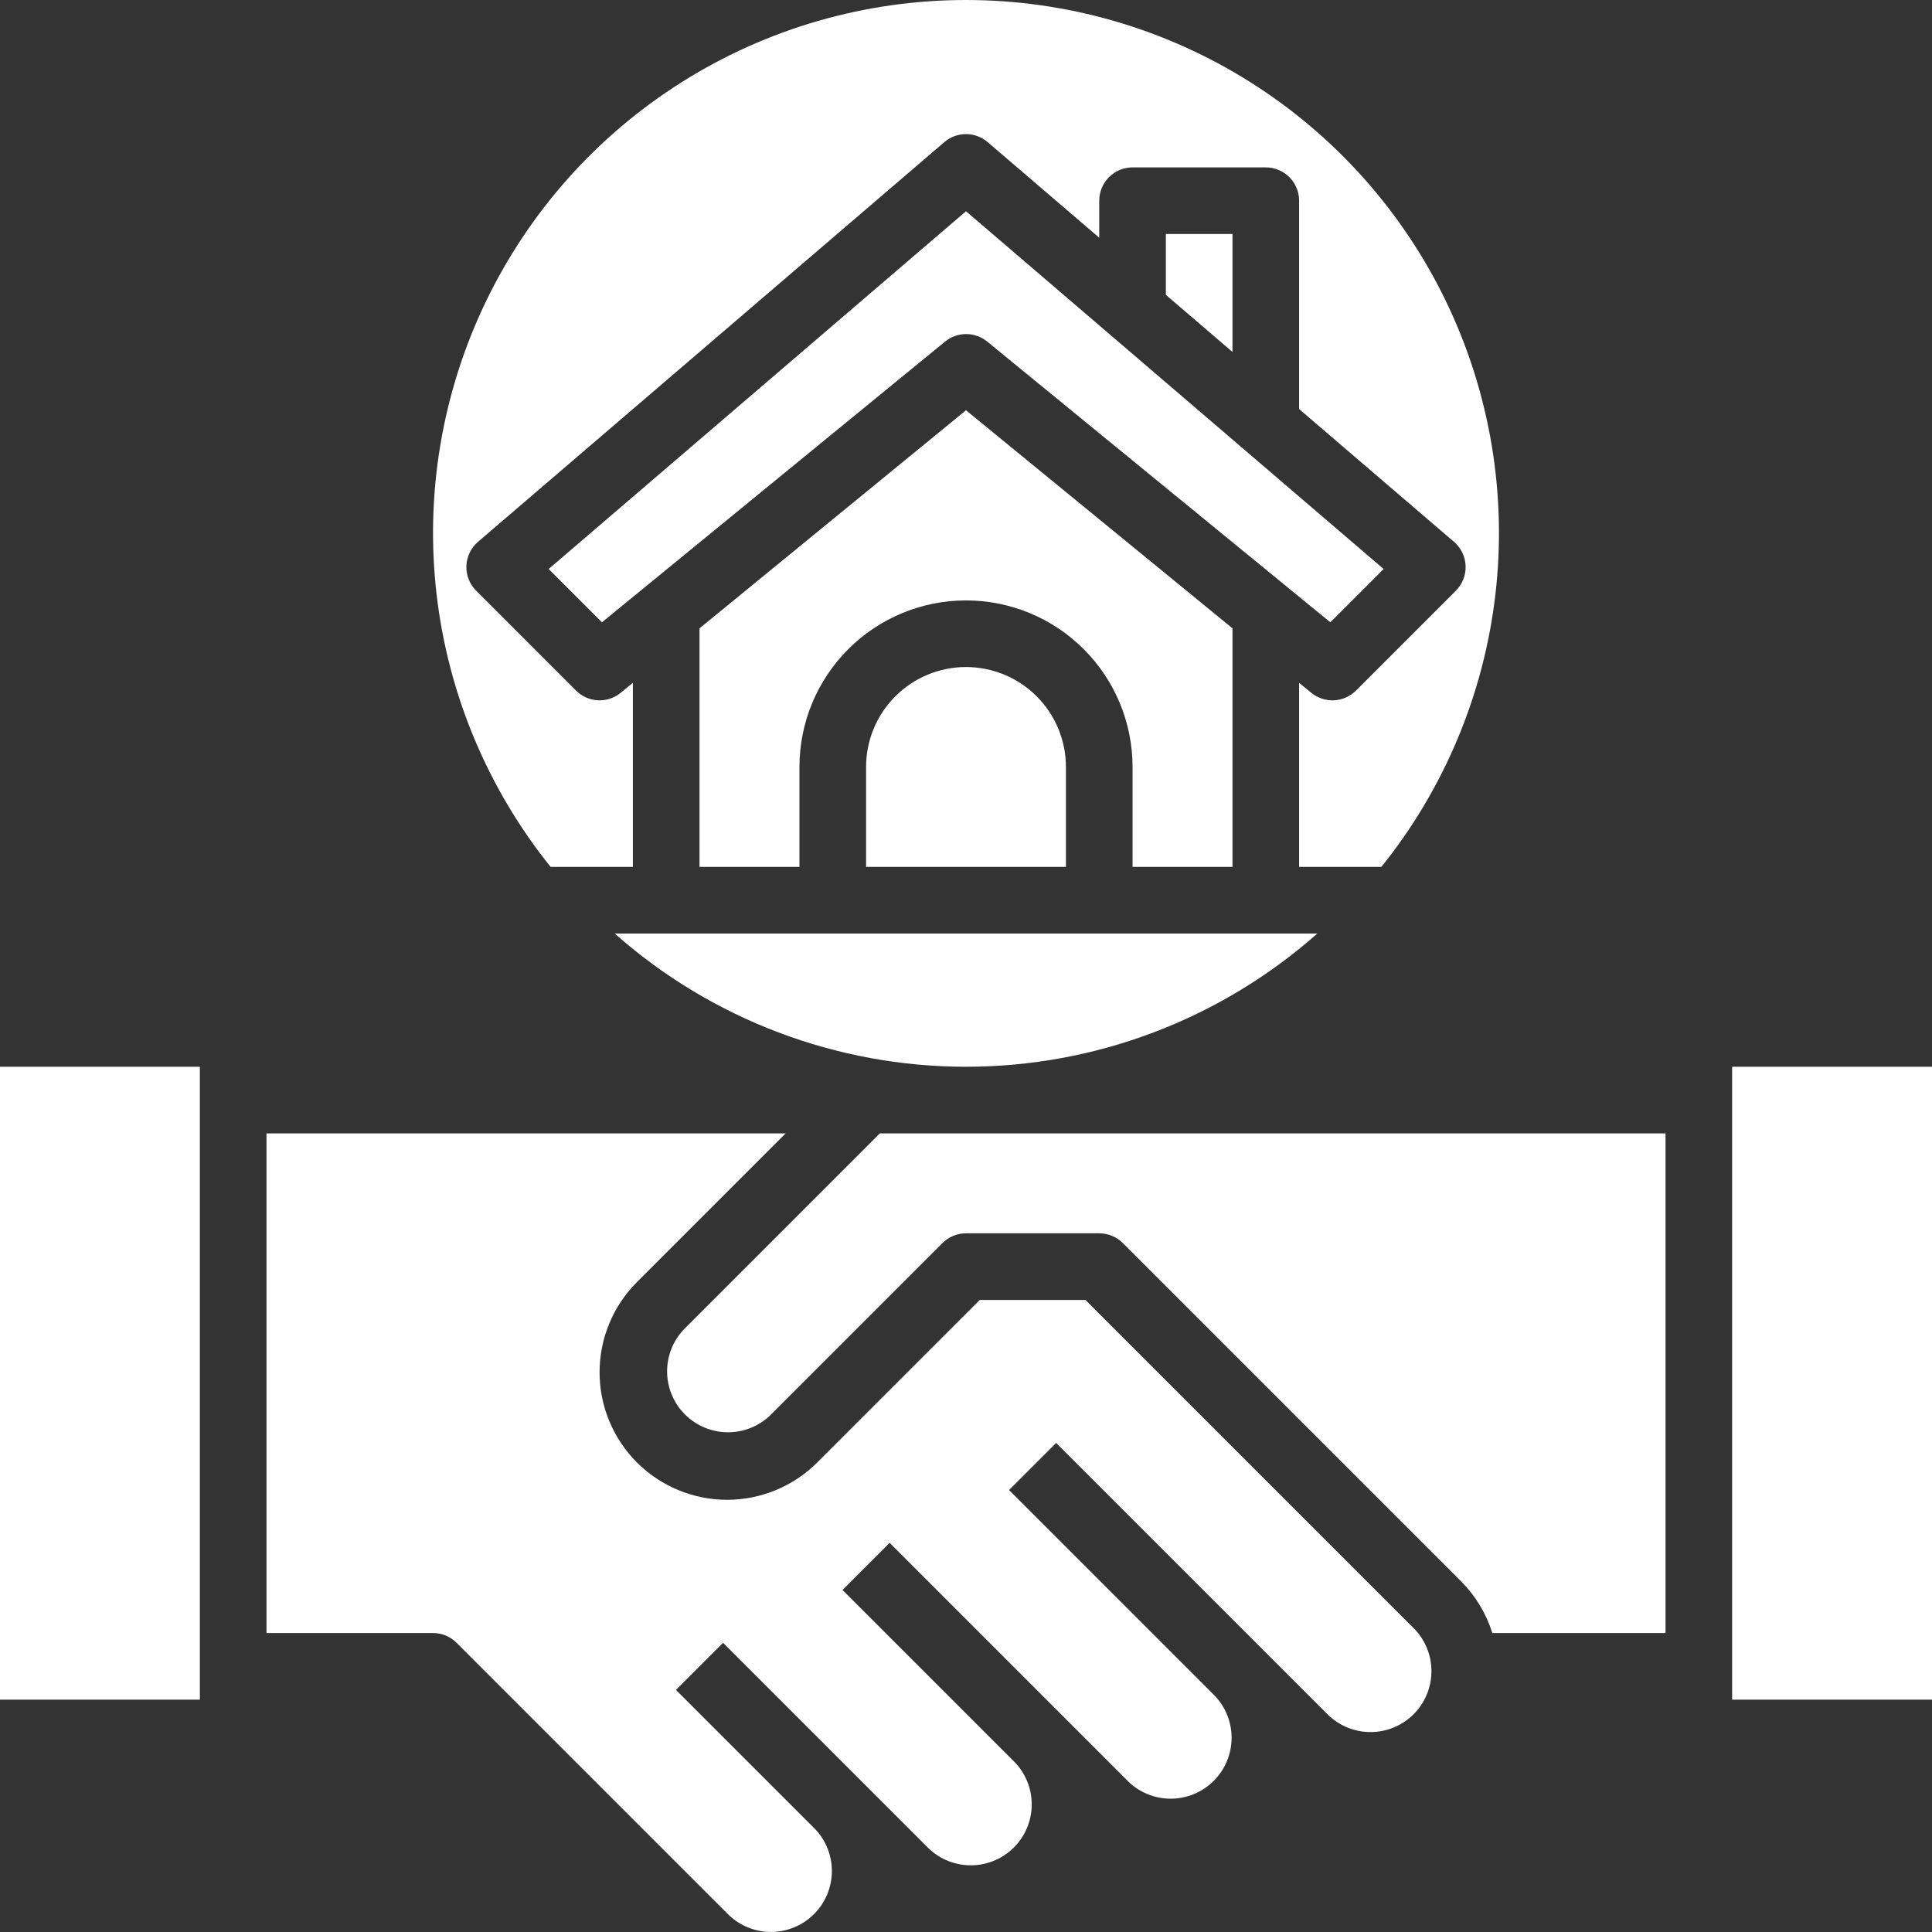
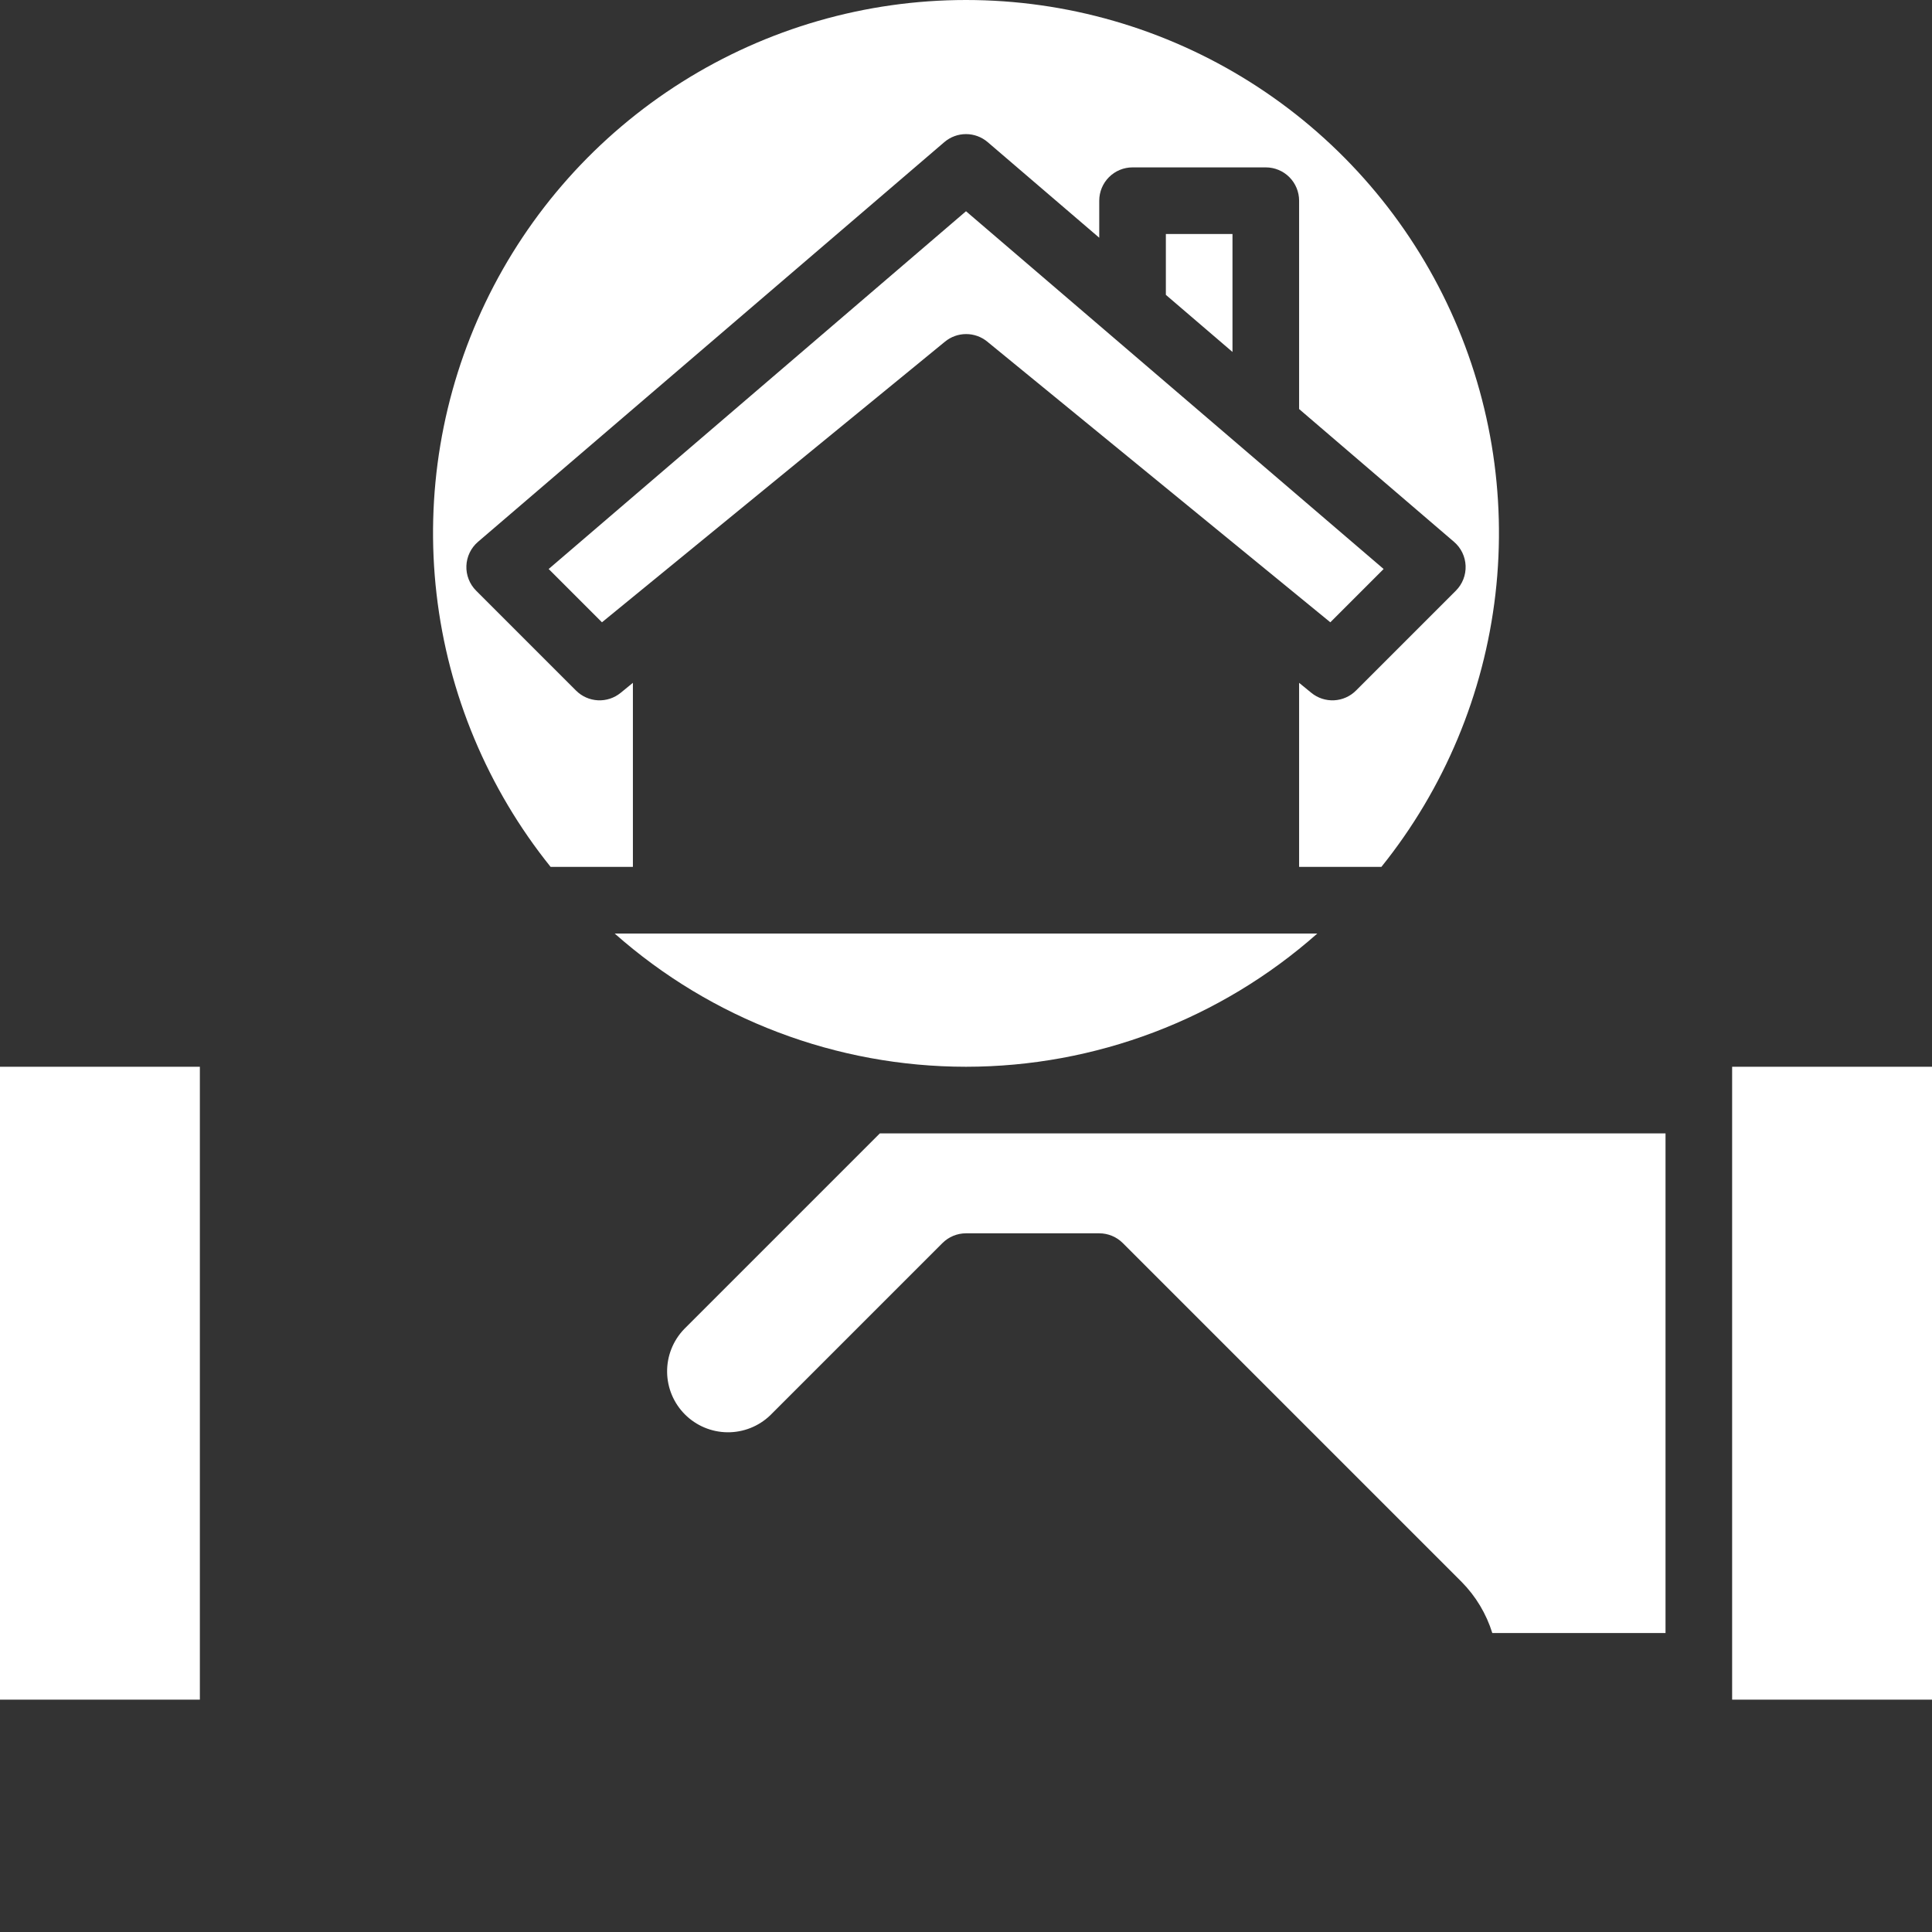
<svg xmlns="http://www.w3.org/2000/svg" width="464" height="464" viewBox="0 0 464 464" fill="none">
  <rect x="0" y="0" width="464" height="464" fill="#333333" stroke="none" />
  <path d="M280 56.199V70.815L296 84.527V56.199H280Z" fill="white" />
-   <path d="M192 184.199C192 173.59 196.214 163.416 203.716 155.915C211.217 148.413 221.391 144.199 232 144.199C242.609 144.199 252.783 148.413 260.284 155.915C267.786 163.416 272 173.59 272 184.199V208.199H296V150.903L232 98.535L168 150.903V208.199H192V184.199Z" fill="white" />
-   <path d="M208 184.199V208.199H256V184.199C256 177.834 253.471 171.73 248.971 167.229C244.47 162.728 238.365 160.199 232 160.199C225.635 160.199 219.53 162.728 215.029 167.229C210.529 171.73 208 177.834 208 184.199Z" fill="white" />
  <path d="M152 208.199V163.991L149.064 166.391C147.529 167.647 145.582 168.287 143.601 168.188C141.62 168.089 139.747 167.258 138.344 165.855L114.344 141.855C113.565 141.076 112.956 140.143 112.555 139.117C112.153 138.091 111.968 136.993 112.011 135.892C112.054 134.791 112.324 133.71 112.804 132.718C113.284 131.726 113.963 130.844 114.8 130.127L226.8 34.127C228.249 32.888 230.093 32.207 232 32.207C233.907 32.207 235.751 32.888 237.2 34.127L264 57.095V48.199C264 46.078 264.843 44.043 266.343 42.542C267.843 41.042 269.878 40.199 272 40.199H304C306.122 40.199 308.157 41.042 309.657 42.542C311.157 44.043 312 46.078 312 48.199V98.239L349.2 130.127C350.037 130.844 350.717 131.726 351.197 132.718C351.676 133.71 351.946 134.791 351.989 135.892C352.032 136.993 351.847 138.091 351.445 139.117C351.044 140.143 350.435 141.076 349.656 141.855L325.656 165.855C324.254 167.258 322.38 168.089 320.399 168.188C318.418 168.287 316.471 167.647 314.936 166.391L312 163.991V208.199H331.76C346.883 189.388 356.379 166.683 359.152 142.706C361.926 118.729 357.863 94.457 347.433 72.69C337.003 50.922 320.631 32.548 300.207 19.686C279.782 6.825 256.137 0 232 0C207.863 0 184.218 6.825 163.794 19.686C143.369 32.548 126.997 50.922 116.567 72.69C106.137 94.457 102.075 118.729 104.848 142.706C107.621 166.683 117.117 189.388 132.24 208.199H152Z" fill="white" />
  <path d="M131.77 136.654L144.57 149.454L226.97 82.038C228.399 80.87 230.188 80.232 232.034 80.232C233.879 80.232 235.669 80.87 237.098 82.038L319.498 149.454L332.298 136.654L232.002 50.734L131.77 136.654Z" fill="white" />
  <path d="M416 256.199H464V408.199H416V256.199Z" fill="white" />
  <path d="M164.281 319.231C161.634 321.994 160.175 325.684 160.216 329.51C160.257 333.336 161.795 336.994 164.5 339.699C167.206 342.405 170.864 343.943 174.69 343.984C178.516 344.025 182.206 342.566 184.969 339.919L226.345 298.543C227.845 297.043 229.879 296.2 232.001 296.199H264.001C266.122 296.2 268.157 297.043 269.657 298.543L351.033 379.919C354.436 383.364 356.963 387.575 358.401 392.199H400.001V272.199H211.313L164.281 319.231Z" fill="white" />
-   <path d="M260.688 312.199H235.312L196.28 351.231C190.536 356.975 182.747 360.201 174.624 360.201C166.501 360.201 158.712 356.975 152.968 351.231C147.224 345.488 143.998 337.698 143.998 329.575C143.998 321.453 147.224 313.663 152.968 307.919L188.688 272.199H64V392.199H104C106.122 392.2 108.156 393.043 109.656 394.543L175.032 459.919C177.795 462.566 181.485 464.025 185.311 463.984C189.137 463.943 192.795 462.405 195.5 459.699C198.206 456.994 199.744 453.336 199.785 449.51C199.826 445.684 198.367 441.994 195.72 439.231L162.344 405.855L173.656 394.543L223.032 443.919C225.795 446.566 229.485 448.025 233.311 447.984C237.137 447.943 240.795 446.405 243.5 443.699C246.206 440.994 247.744 437.336 247.785 433.51C247.826 429.684 246.367 425.994 243.72 423.231L202.344 381.855L213.656 370.543L271.032 427.919C273.795 430.566 277.485 432.025 281.311 431.984C285.137 431.943 288.795 430.405 291.5 427.699C294.206 424.994 295.744 421.336 295.785 417.51C295.826 413.684 294.367 409.994 291.72 407.231L242.344 357.855L253.656 346.543L319.032 411.919C321.795 414.566 325.485 416.025 329.311 415.984C333.137 415.943 336.795 414.405 339.5 411.699C342.206 408.994 343.744 405.336 343.785 401.51C343.826 397.684 342.367 393.994 339.72 391.231L260.688 312.199Z" fill="white" />
  <path d="M232.001 256.199C263.09 256.192 293.102 244.81 316.377 224.199H147.625C170.9 244.81 200.912 256.192 232.001 256.199Z" fill="white" />
  <path d="M0 256.199H48V408.199H0V256.199Z" fill="white" />
</svg>